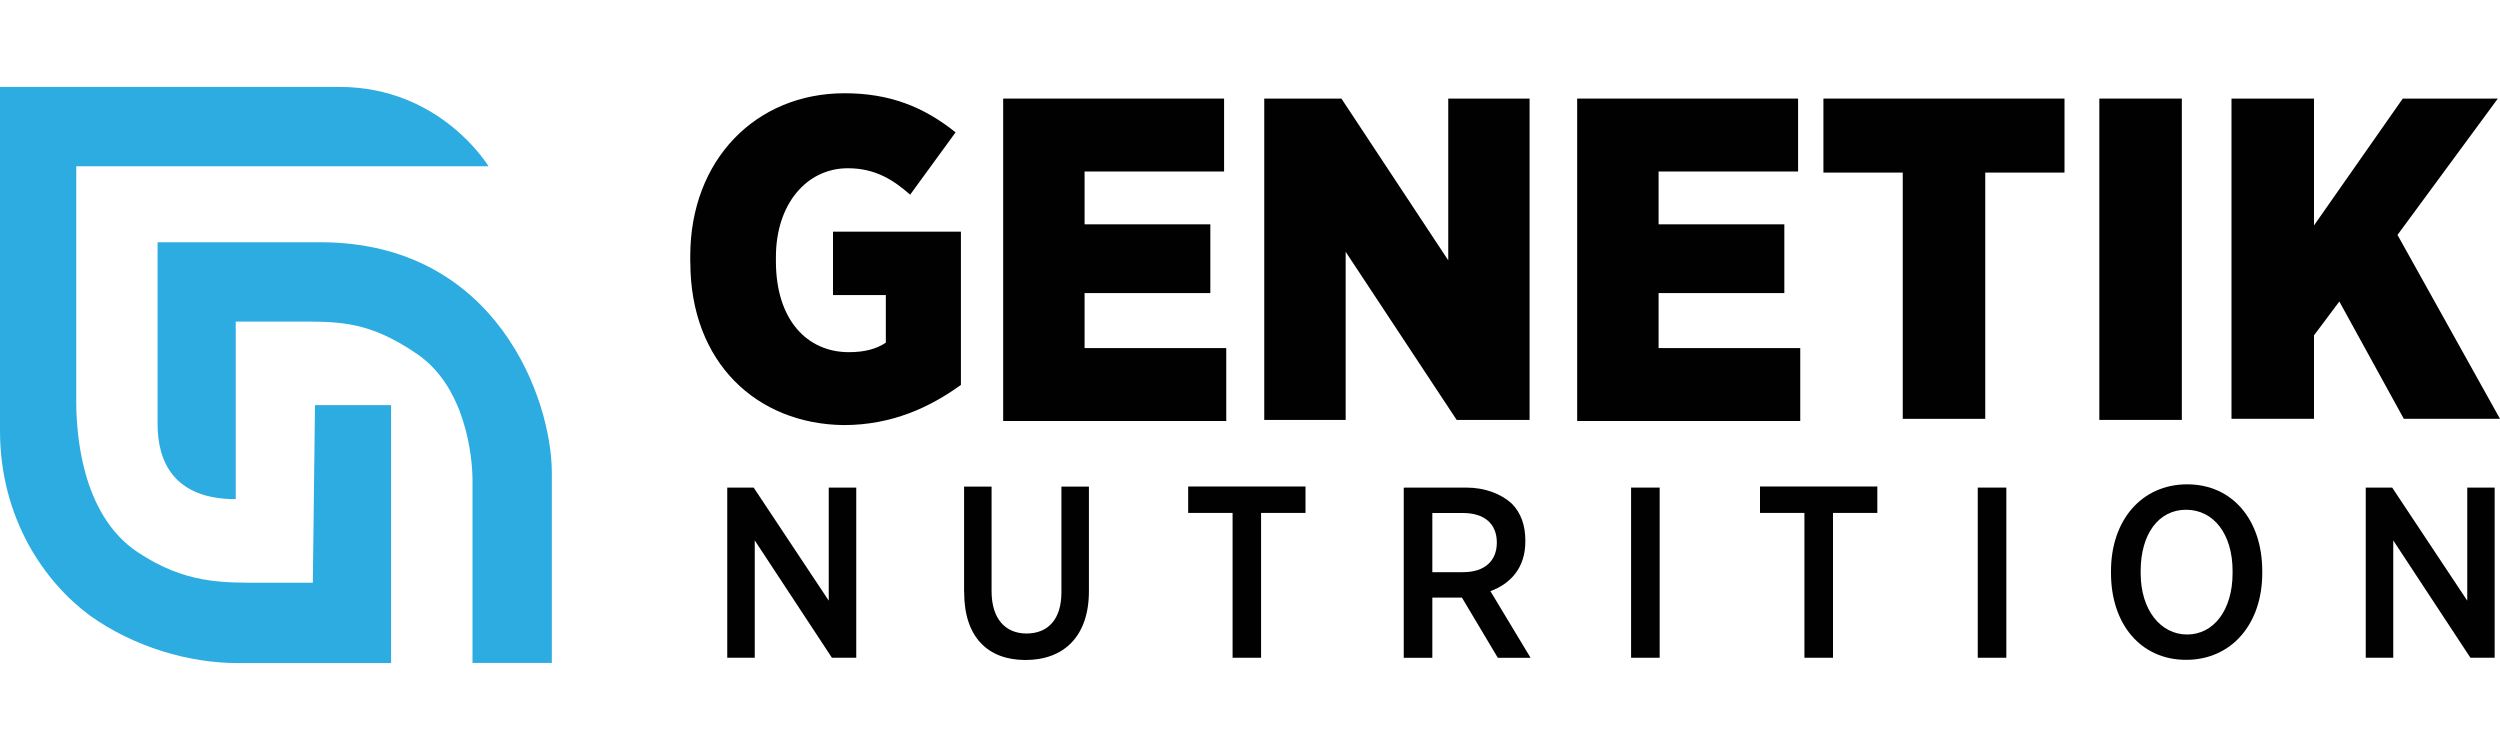
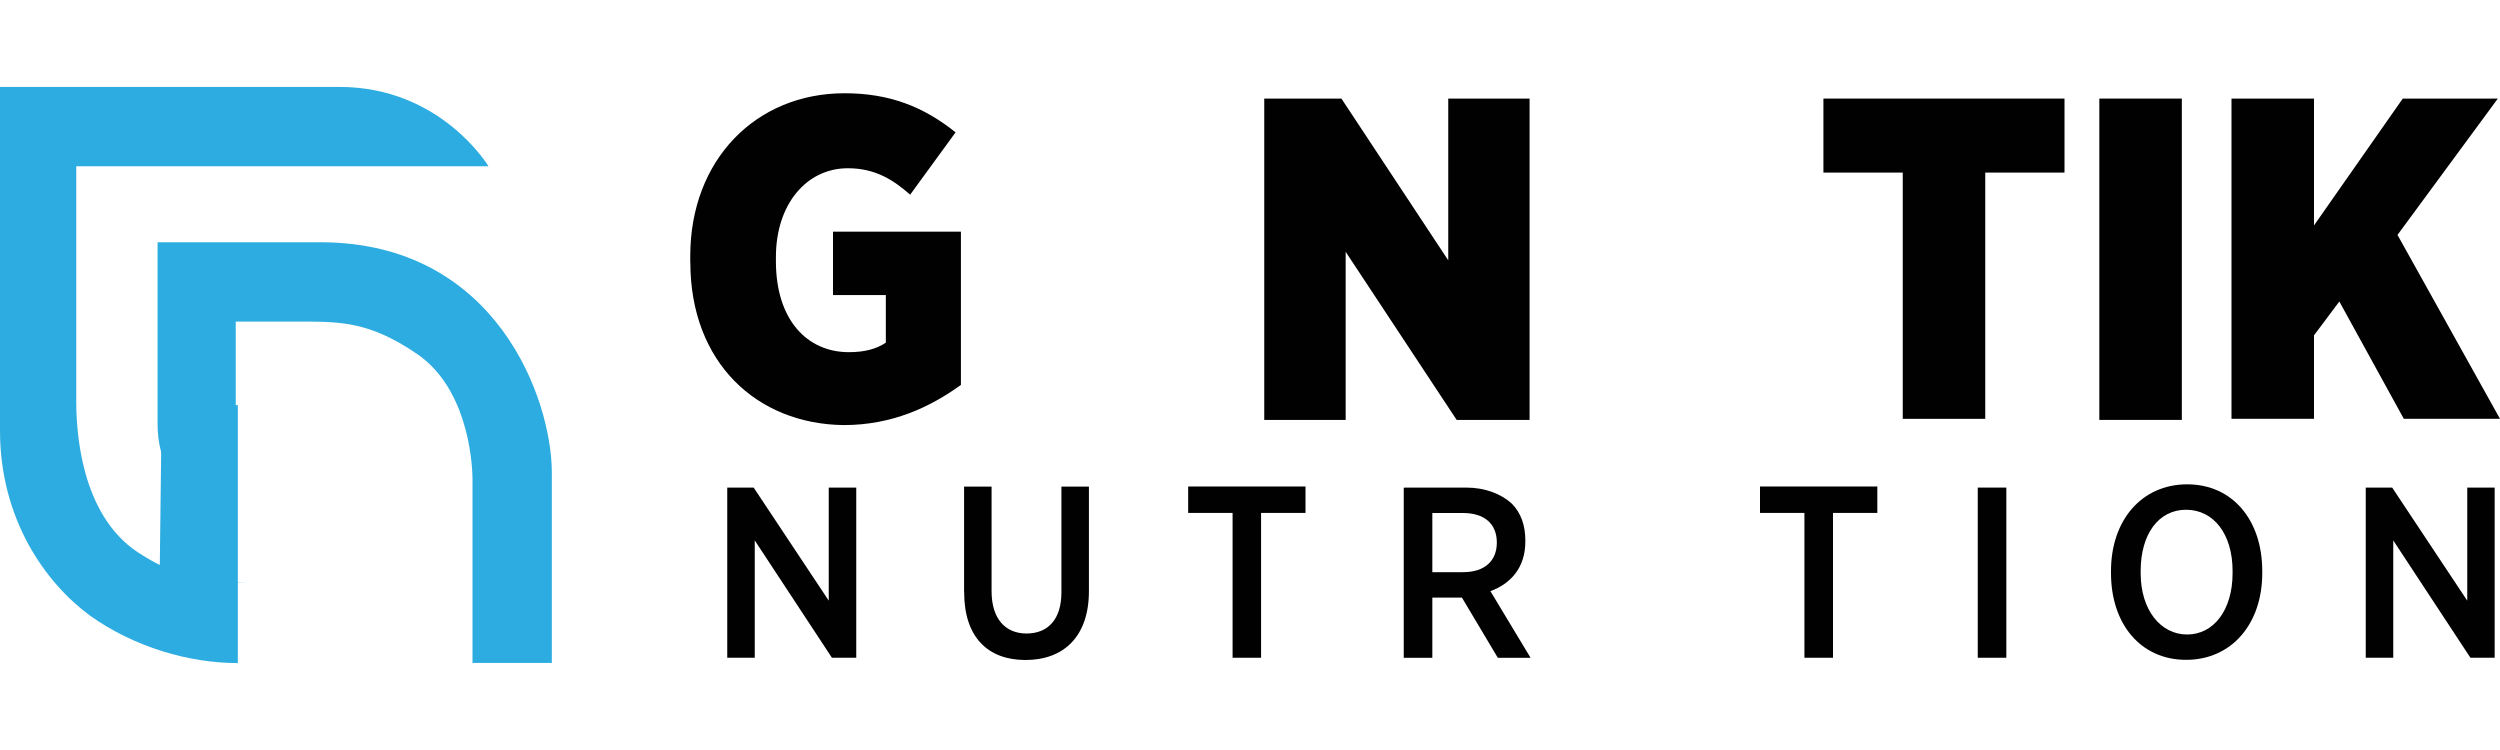
<svg xmlns="http://www.w3.org/2000/svg" viewBox="0 0 300 90" data-name="Calque 1" id="Calque_1">
  <defs>
    <style>
      .cls-1 {
        fill: #010101;
      }

      .cls-2 {
        fill: #2cace0;
      }
    </style>
  </defs>
  <g data-name="Calque 1-2" id="Calque_1-2">
    <g>
      <path d="M82.83,31.49v-.76c0-11.54,7.86-19.54,18.52-19.54,5.45,0,9.51,1.65,13.32,4.69l-5.45,7.48c-2.03-1.78-4.19-3.17-7.48-3.17-4.95,0-8.63,4.31-8.63,10.65v.51c0,7.1,3.8,10.91,8.75,10.91,1.9,0,3.3-.38,4.44-1.14v-5.71h-6.34v-7.61h15.35v18.39c-3.68,2.66-8.25,4.82-14.08,4.82-10.4-.13-18.39-7.48-18.39-19.54" class="cls-1" />
-       <polygon points="120.38 11.83 146.89 11.83 146.89 20.58 130.15 20.58 130.15 26.92 145.24 26.92 145.24 35.17 130.15 35.17 130.15 41.77 147.15 41.77 147.15 50.52 120.38 50.52 120.38 11.83" class="cls-1" />
      <polygon points="151.71 11.83 160.97 11.83 173.79 31.24 173.79 11.83 183.55 11.83 183.55 50.39 174.8 50.39 161.48 30.22 161.48 50.39 151.71 50.39 151.71 11.83" class="cls-1" />
-       <polygon points="189.26 11.83 215.77 11.83 215.77 20.58 199.03 20.58 199.03 26.92 214.12 26.92 214.12 35.17 199.03 35.17 199.03 41.77 216.03 41.77 216.03 50.52 189.26 50.52 189.26 11.83" class="cls-1" />
      <polygon points="228.33 20.71 218.81 20.71 218.81 11.83 247.74 11.83 247.74 20.71 238.23 20.71 238.23 50.26 228.33 50.26 228.33 20.71" class="cls-1" />
      <rect height="38.56" width="9.9" y="11.83" x="251.92" class="cls-1" />
      <polygon points="267.78 11.83 277.68 11.83 277.68 27.05 288.33 11.83 299.74 11.83 287.7 28.19 300 50.26 288.46 50.26 280.72 36.18 277.68 40.24 277.68 50.26 267.78 50.26 267.78 11.83" class="cls-1" />
      <polygon points="87.27 58.51 90.44 58.51 99.45 72.08 99.45 58.51 102.75 58.51 102.75 78.93 99.83 78.93 90.57 64.85 90.57 78.93 87.27 78.93 87.27 58.51" class="cls-1" />
      <path d="M115.69,71.07v-12.68h3.3v12.56c0,3.3,1.65,5.07,4.19,5.07s4.19-1.65,4.19-4.95v-12.68h3.3v12.56c0,5.45-3.05,8.25-7.61,8.25s-7.36-2.79-7.36-8.12" class="cls-1" />
      <polygon points="147.91 61.55 142.58 61.55 142.58 58.38 156.66 58.38 156.66 61.55 151.33 61.55 151.33 78.93 147.91 78.93 147.91 61.55" class="cls-1" />
      <path d="M168.59,58.51h7.35c2.28,0,4.19.76,5.45,1.9,1.14,1.14,1.65,2.66,1.65,4.44v.13c0,3.17-1.78,5.07-4.19,5.96l4.82,8h-3.93l-4.31-7.23h-3.55v7.23h-3.43v-20.42h.13ZM175.56,68.66c2.66,0,4.06-1.4,4.06-3.55,0-2.28-1.52-3.55-4.06-3.55h-3.68v7.1h3.68Z" class="cls-1" />
-       <rect height="20.42" width="3.43" y="58.51" x="195.73" class="cls-1" />
      <polygon points="216.53 61.55 211.2 61.55 211.2 58.38 225.28 58.38 225.28 61.55 219.96 61.55 219.96 78.93 216.53 78.93 216.53 61.55" class="cls-1" />
      <rect height="20.42" width="3.43" y="58.51" x="237.33" class="cls-1" />
      <path d="M253.32,68.78v-.26c0-6.09,3.68-10.4,9.14-10.4s9.01,4.31,9.01,10.4v.26c0,6.09-3.68,10.4-9.14,10.4s-9.01-4.31-9.01-10.4M267.91,68.78v-.26c0-4.44-2.28-7.35-5.58-7.35s-5.45,2.92-5.45,7.35v.26c0,4.44,2.41,7.36,5.58,7.36s5.45-2.92,5.45-7.36" class="cls-1" />
      <polygon points="283.89 58.51 287.06 58.51 296.07 72.08 296.07 58.51 299.36 58.51 299.36 78.93 296.45 78.93 287.19 64.85 287.19 78.93 283.89 78.93 283.89 58.51" class="cls-1" />
      <path d="M28.29,59.9v-21.31h7.74c4.82,0,8.37,0,14.08,3.93,5.71,3.93,6.59,12.17,6.59,15.09v21.94h9.52v-22.83c0-8.75-6.6-27.65-27.78-27.65h-19.53v21.82c0,4.44,1.9,9.01,9.39,9.01" class="cls-2" />
-       <path d="M37.55,69.93h-5.96c-4.94,0-9.39.12-15.09-3.68-6.85-4.57-7.35-14.59-7.35-18.14v-28.16h49.47s-5.71-9.52-17.89-9.52H0v41.23c0,10.66,5.45,18.27,10.78,22.2,5.33,3.81,11.93,5.71,17.76,5.71h18.39v-30.95h-9.13l-.26,21.31h0Z" class="cls-2" />
+       <path d="M37.55,69.93h-5.96c-4.94,0-9.39.12-15.09-3.68-6.85-4.57-7.35-14.59-7.35-18.14v-28.16h49.47s-5.71-9.52-17.89-9.52H0v41.23c0,10.66,5.45,18.27,10.78,22.2,5.33,3.81,11.93,5.71,17.76,5.71v-30.95h-9.13l-.26,21.31h0Z" class="cls-2" />
    </g>
  </g>
</svg>